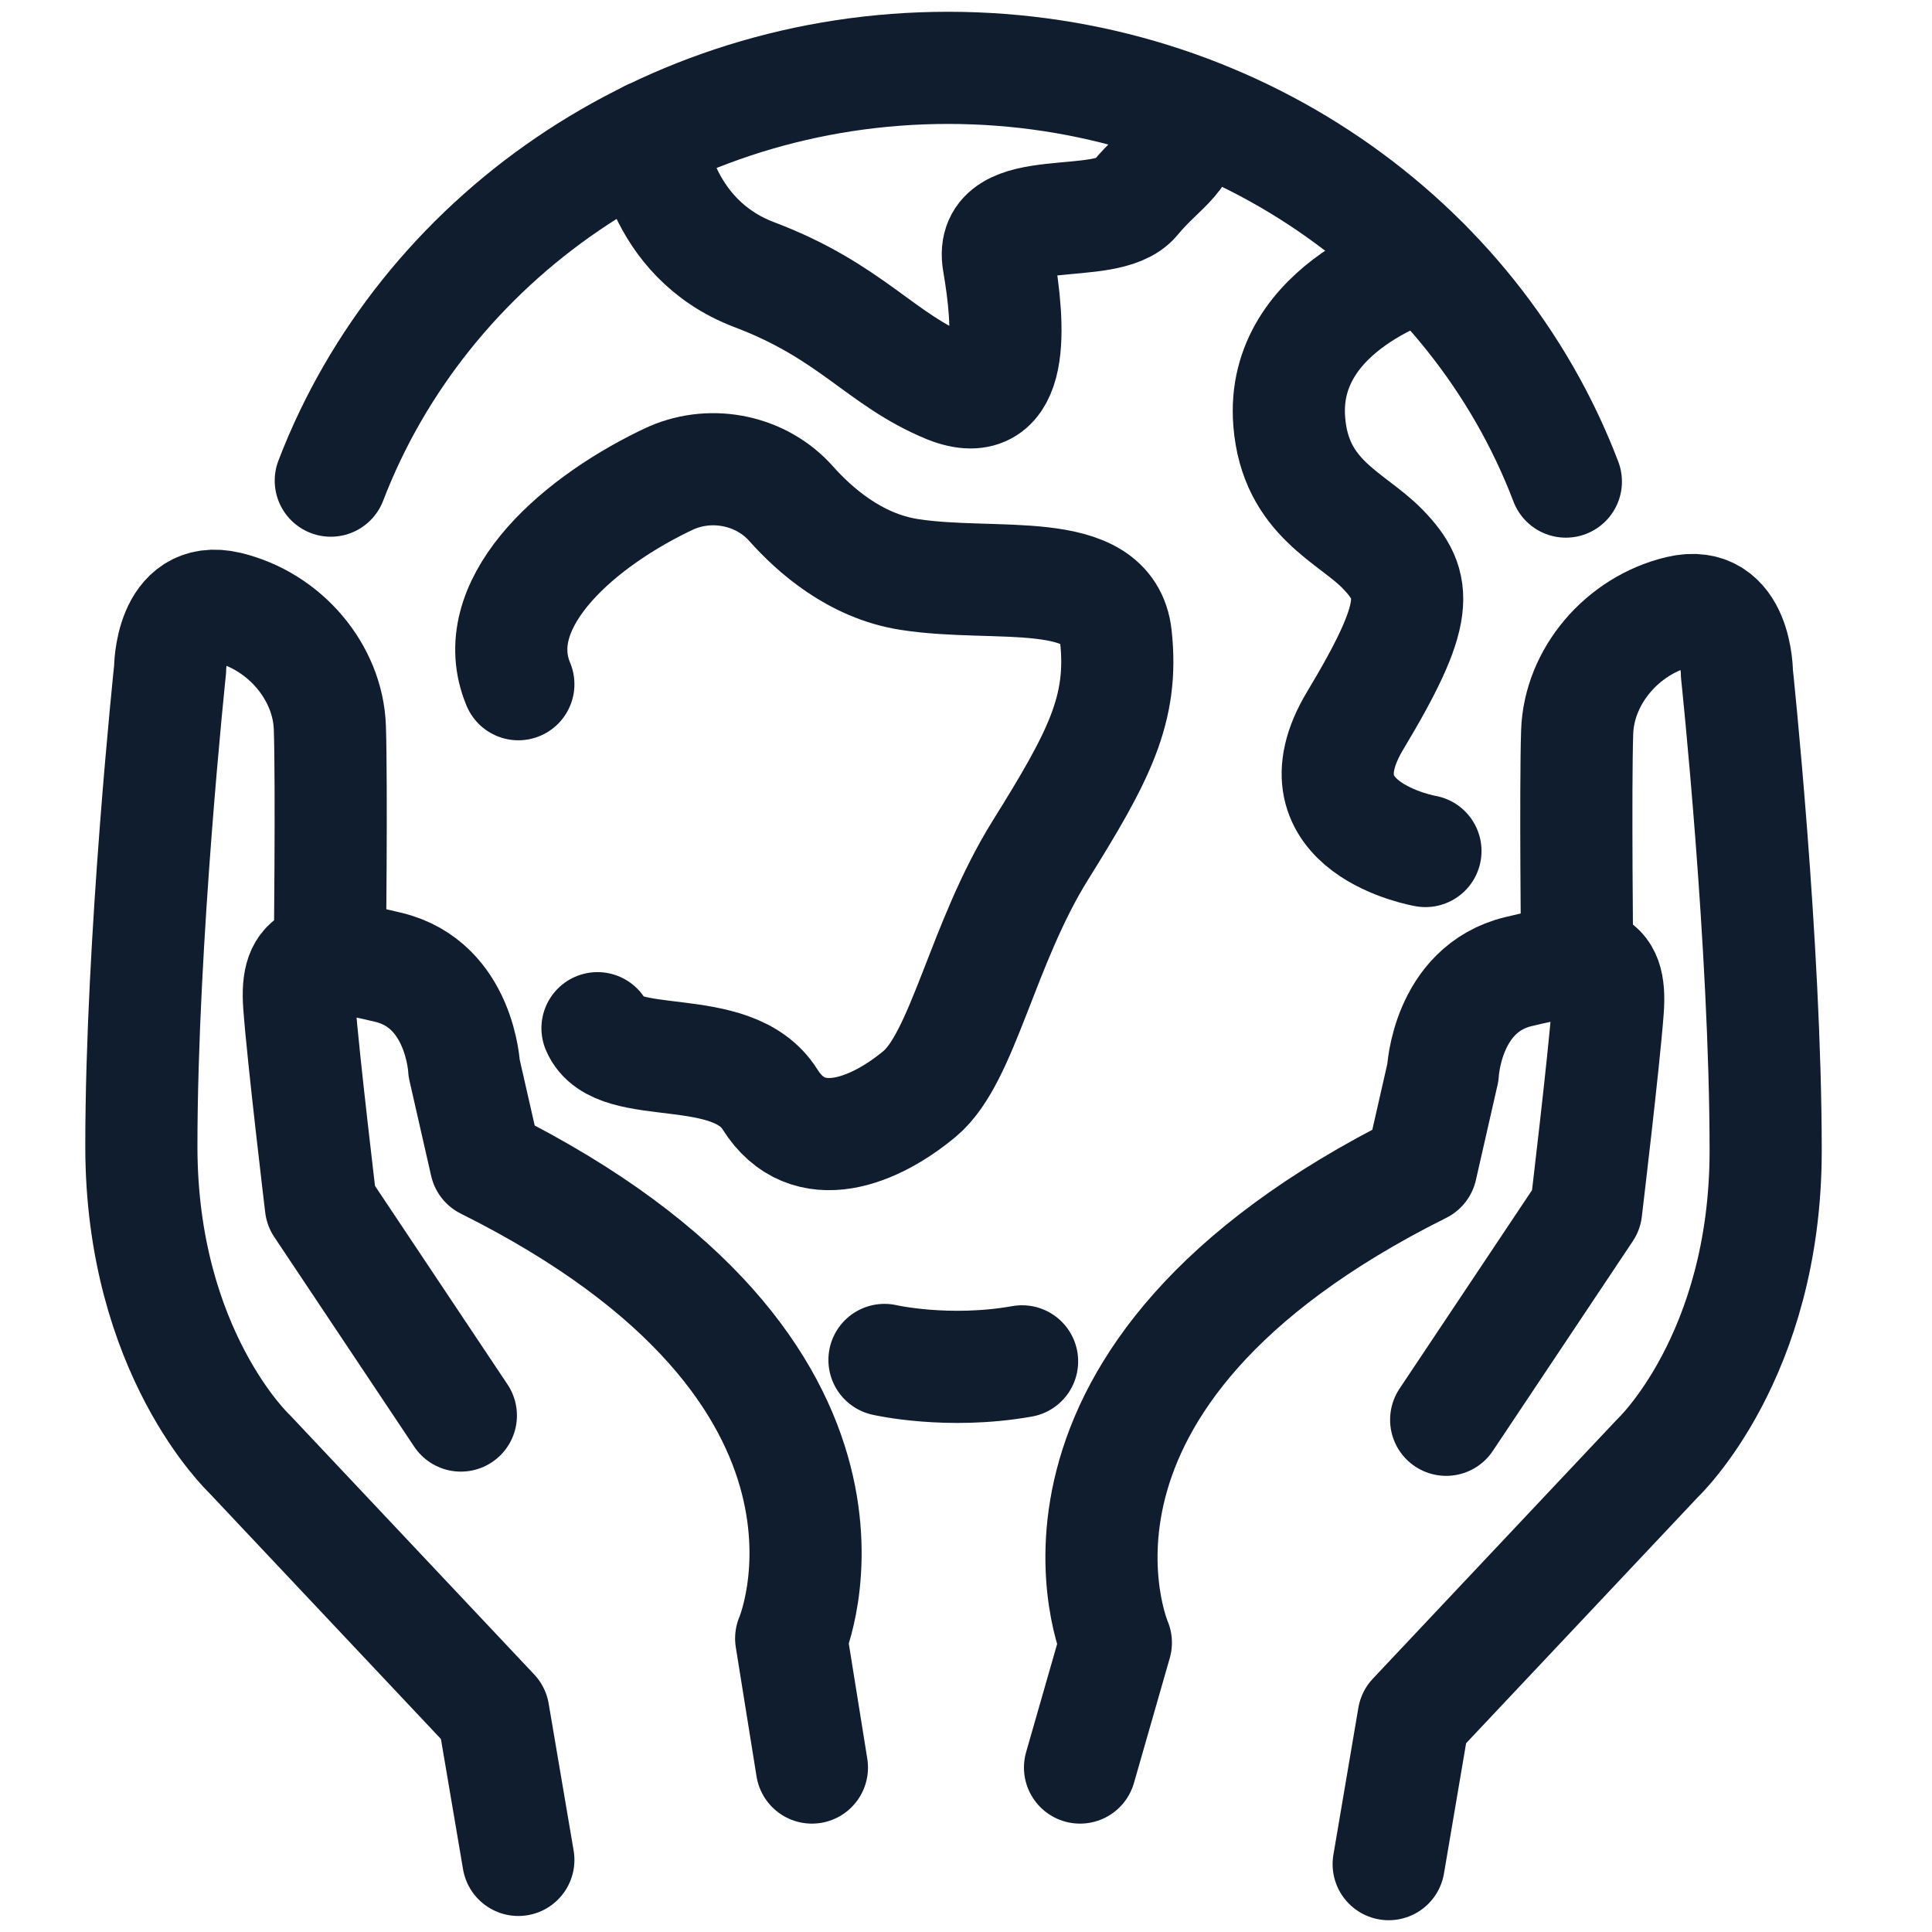
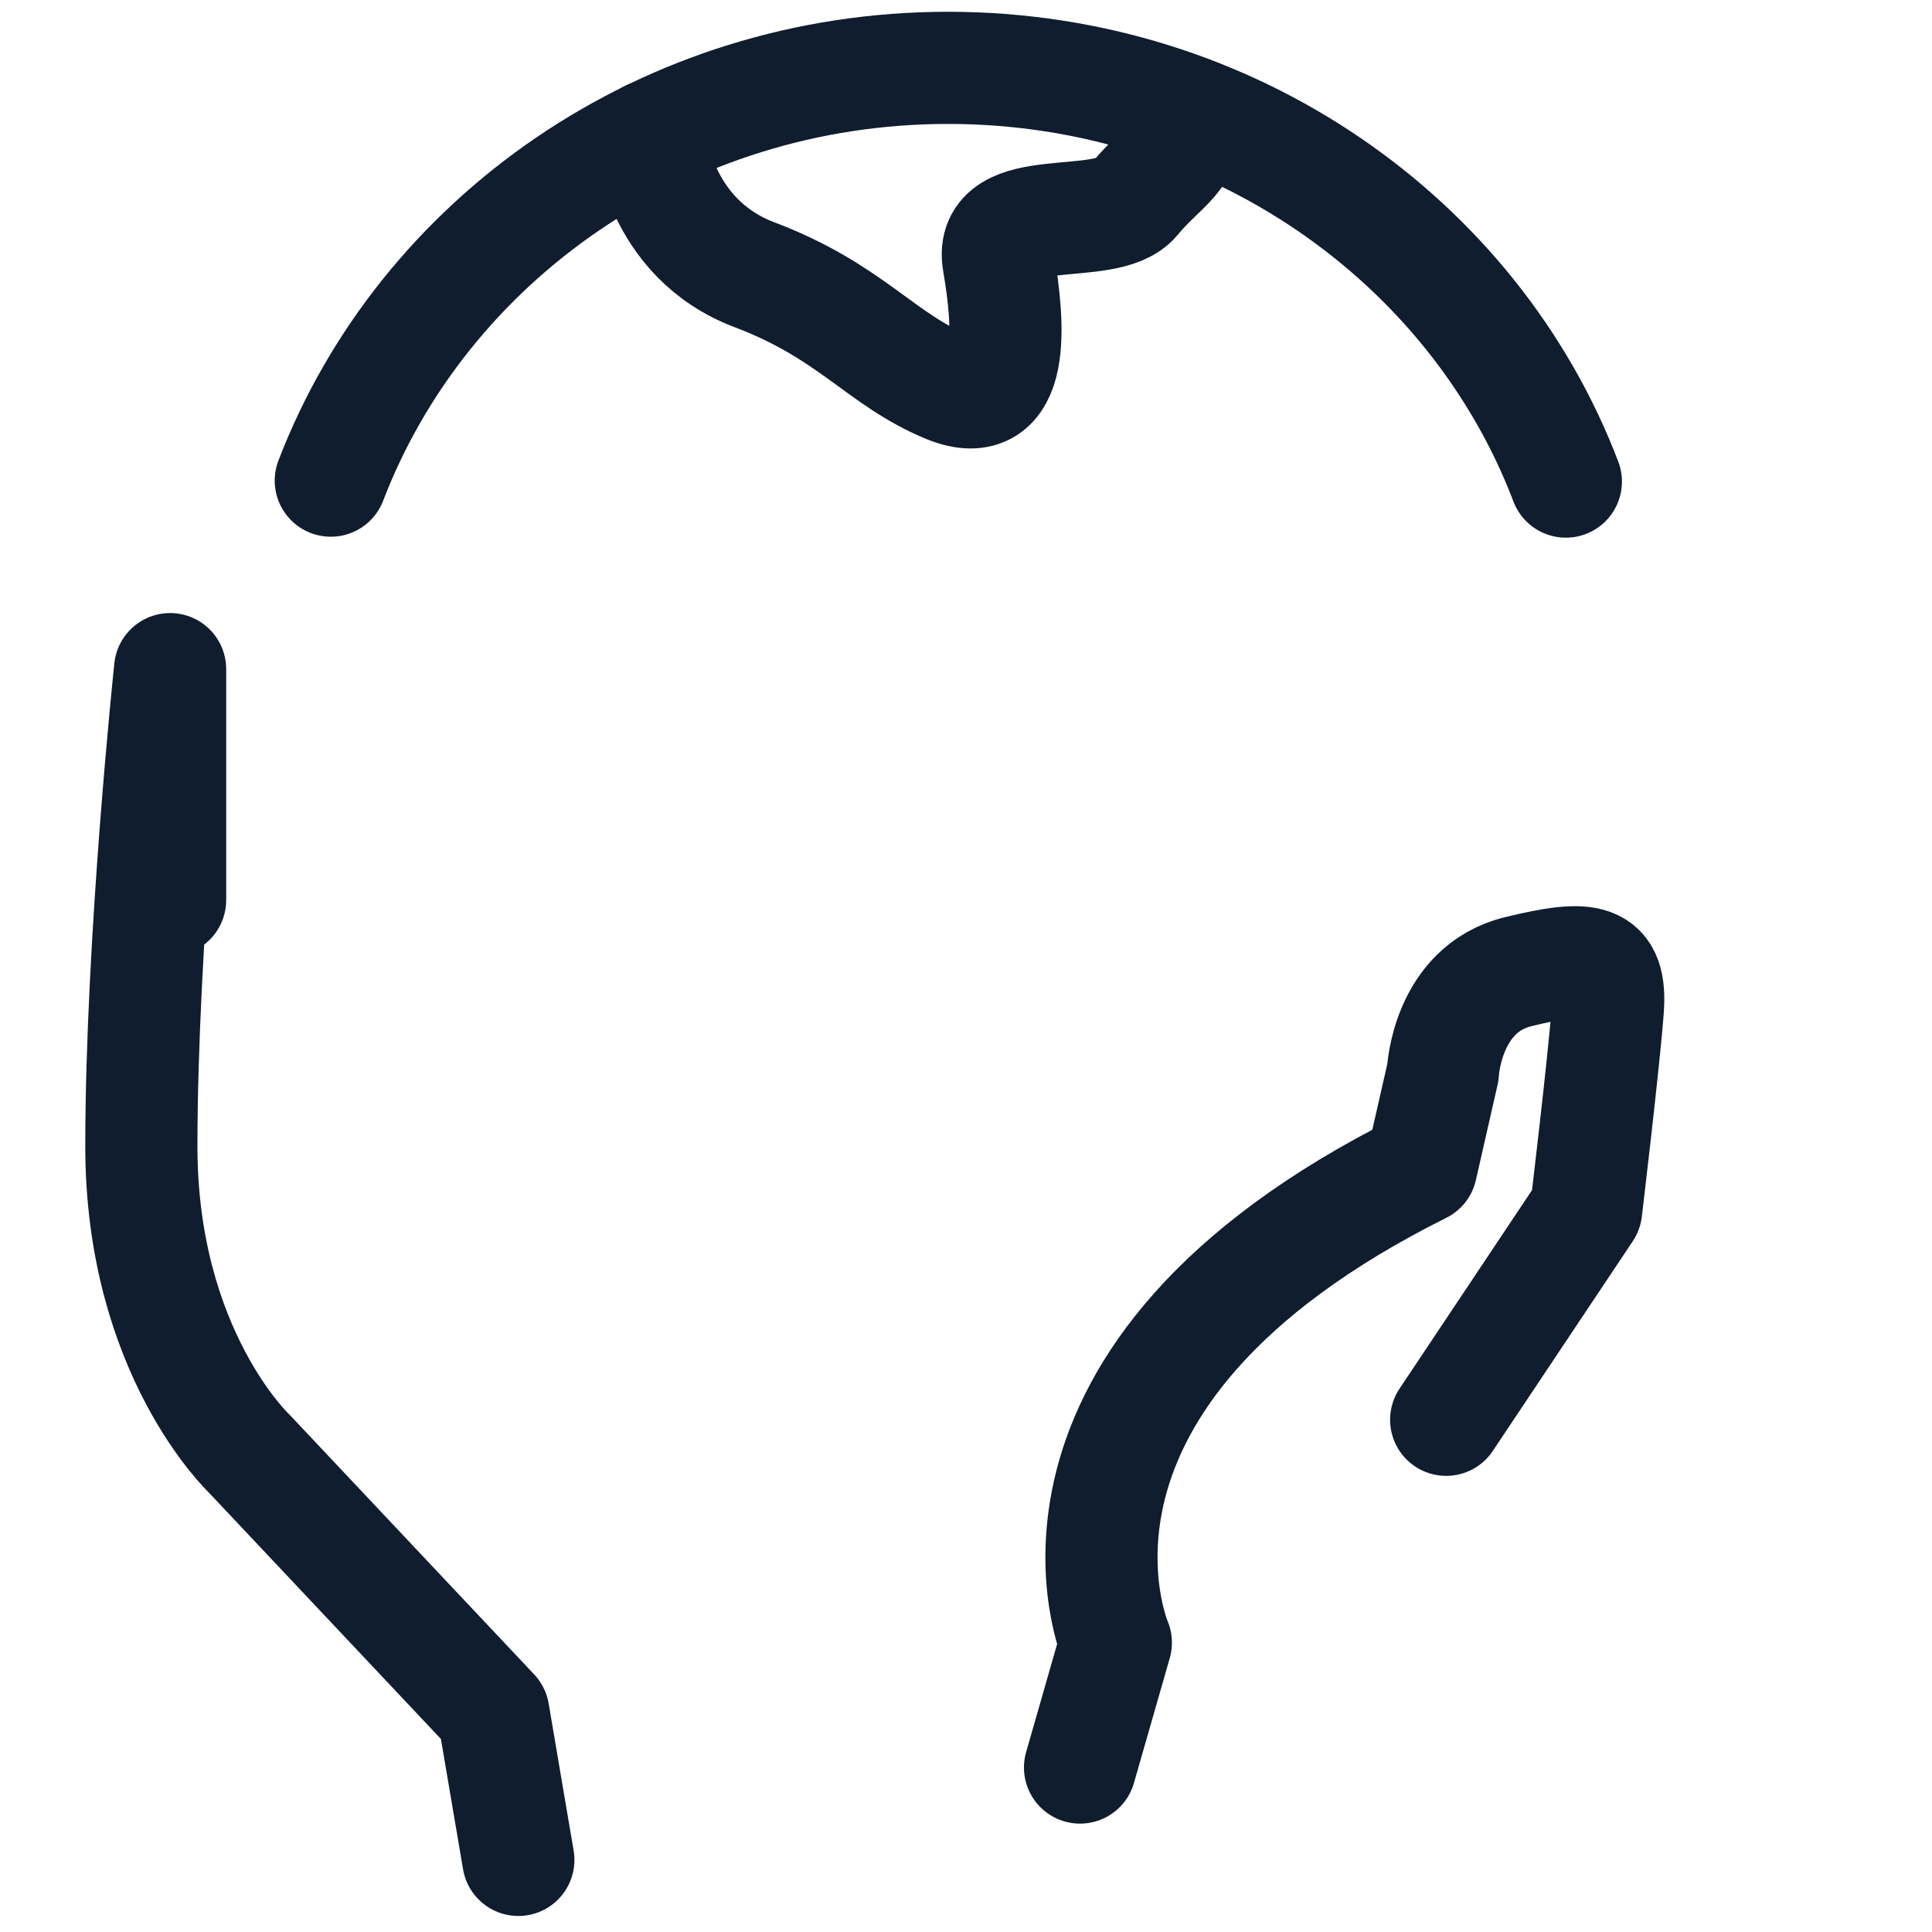
<svg xmlns="http://www.w3.org/2000/svg" id="Calque_1" version="1.1" viewBox="0 0 41 41">
  <defs>
    <style> .st0 { fill: none; stroke: #0f1d2e; stroke-linecap: round; stroke-linejoin: round; stroke-width: 2.38px; } </style>
  </defs>
  <g>
    <path class="st0" d="M22.92,37.51l.76-2.65s-2.44-5.63,6.48-10.08l.46-2.02s.08-1.77,1.6-2.14,1.98-.29,1.9.8-.46,4.26-.46,4.26l-2.97,4.45" />
-     <path class="st0" d="M29.47,39.56l.53-3.12,5.18-5.5s2.29-2.15,2.29-6.52-.61-10.13-.61-10.13c0,0,0-1.6-1.22-1.31s-2.13,1.38-2.17,2.55,0,4.9,0,4.9" />
  </g>
  <path class="st0" d="M7.02,10.2C8.98,5.09,14.1,1.44,20.12,1.44s11.16,3.66,13.11,8.78" />
  <path class="st0" d="M13.79,2.89s.16,2.16,2.22,2.94,2.67,1.8,4.11,2.39c1.45.58,1.3-1.32,1.07-2.66s2.29-.61,2.89-1.34,1.11-.84,1.17-1.84" />
-   <path class="st0" d="M30.24,5.61s-3.08.86-2.88,3.34c.13,1.63,1.32,2.02,1.98,2.7.76.78.79,1.36-.58,3.64s1.49,2.77,1.49,2.77" />
-   <path class="st0" d="M18.77,28.86s1.34.31,2.92.03" />
-   <path class="st0" d="M11,14.52c-.69-1.65,1.12-3.34,3.08-4.3.06-.03.11-.05.17-.08.88-.38,1.92-.15,2.54.55.49.55,1.35,1.32,2.5,1.5,1.83.29,4.22-.24,4.39,1.31s-.36,2.55-1.6,4.54c-1.24,1.99-1.64,4.4-2.56,5.17s-2.37,1.41-3.18.12-3.25-.54-3.66-1.51" />
  <g>
-     <path class="st0" d="M17.23,37.51l-.44-2.74s2.44-5.63-6.48-10.08l-.46-2.02s-.08-1.77-1.6-2.14-1.98-.29-1.9.8.46,4.26.46,4.26l2.97,4.45" />
-     <path class="st0" d="M11,39.47l-.53-3.12-5.18-5.5s-2.29-2.15-2.29-6.52.61-10.13.61-10.13c0,0,0-1.6,1.22-1.31,1.22.29,2.13,1.38,2.17,2.55s0,4.9,0,4.9" />
+     <path class="st0" d="M11,39.47l-.53-3.12-5.18-5.5s-2.29-2.15-2.29-6.52.61-10.13.61-10.13s0,4.9,0,4.9" />
  </g>
</svg>